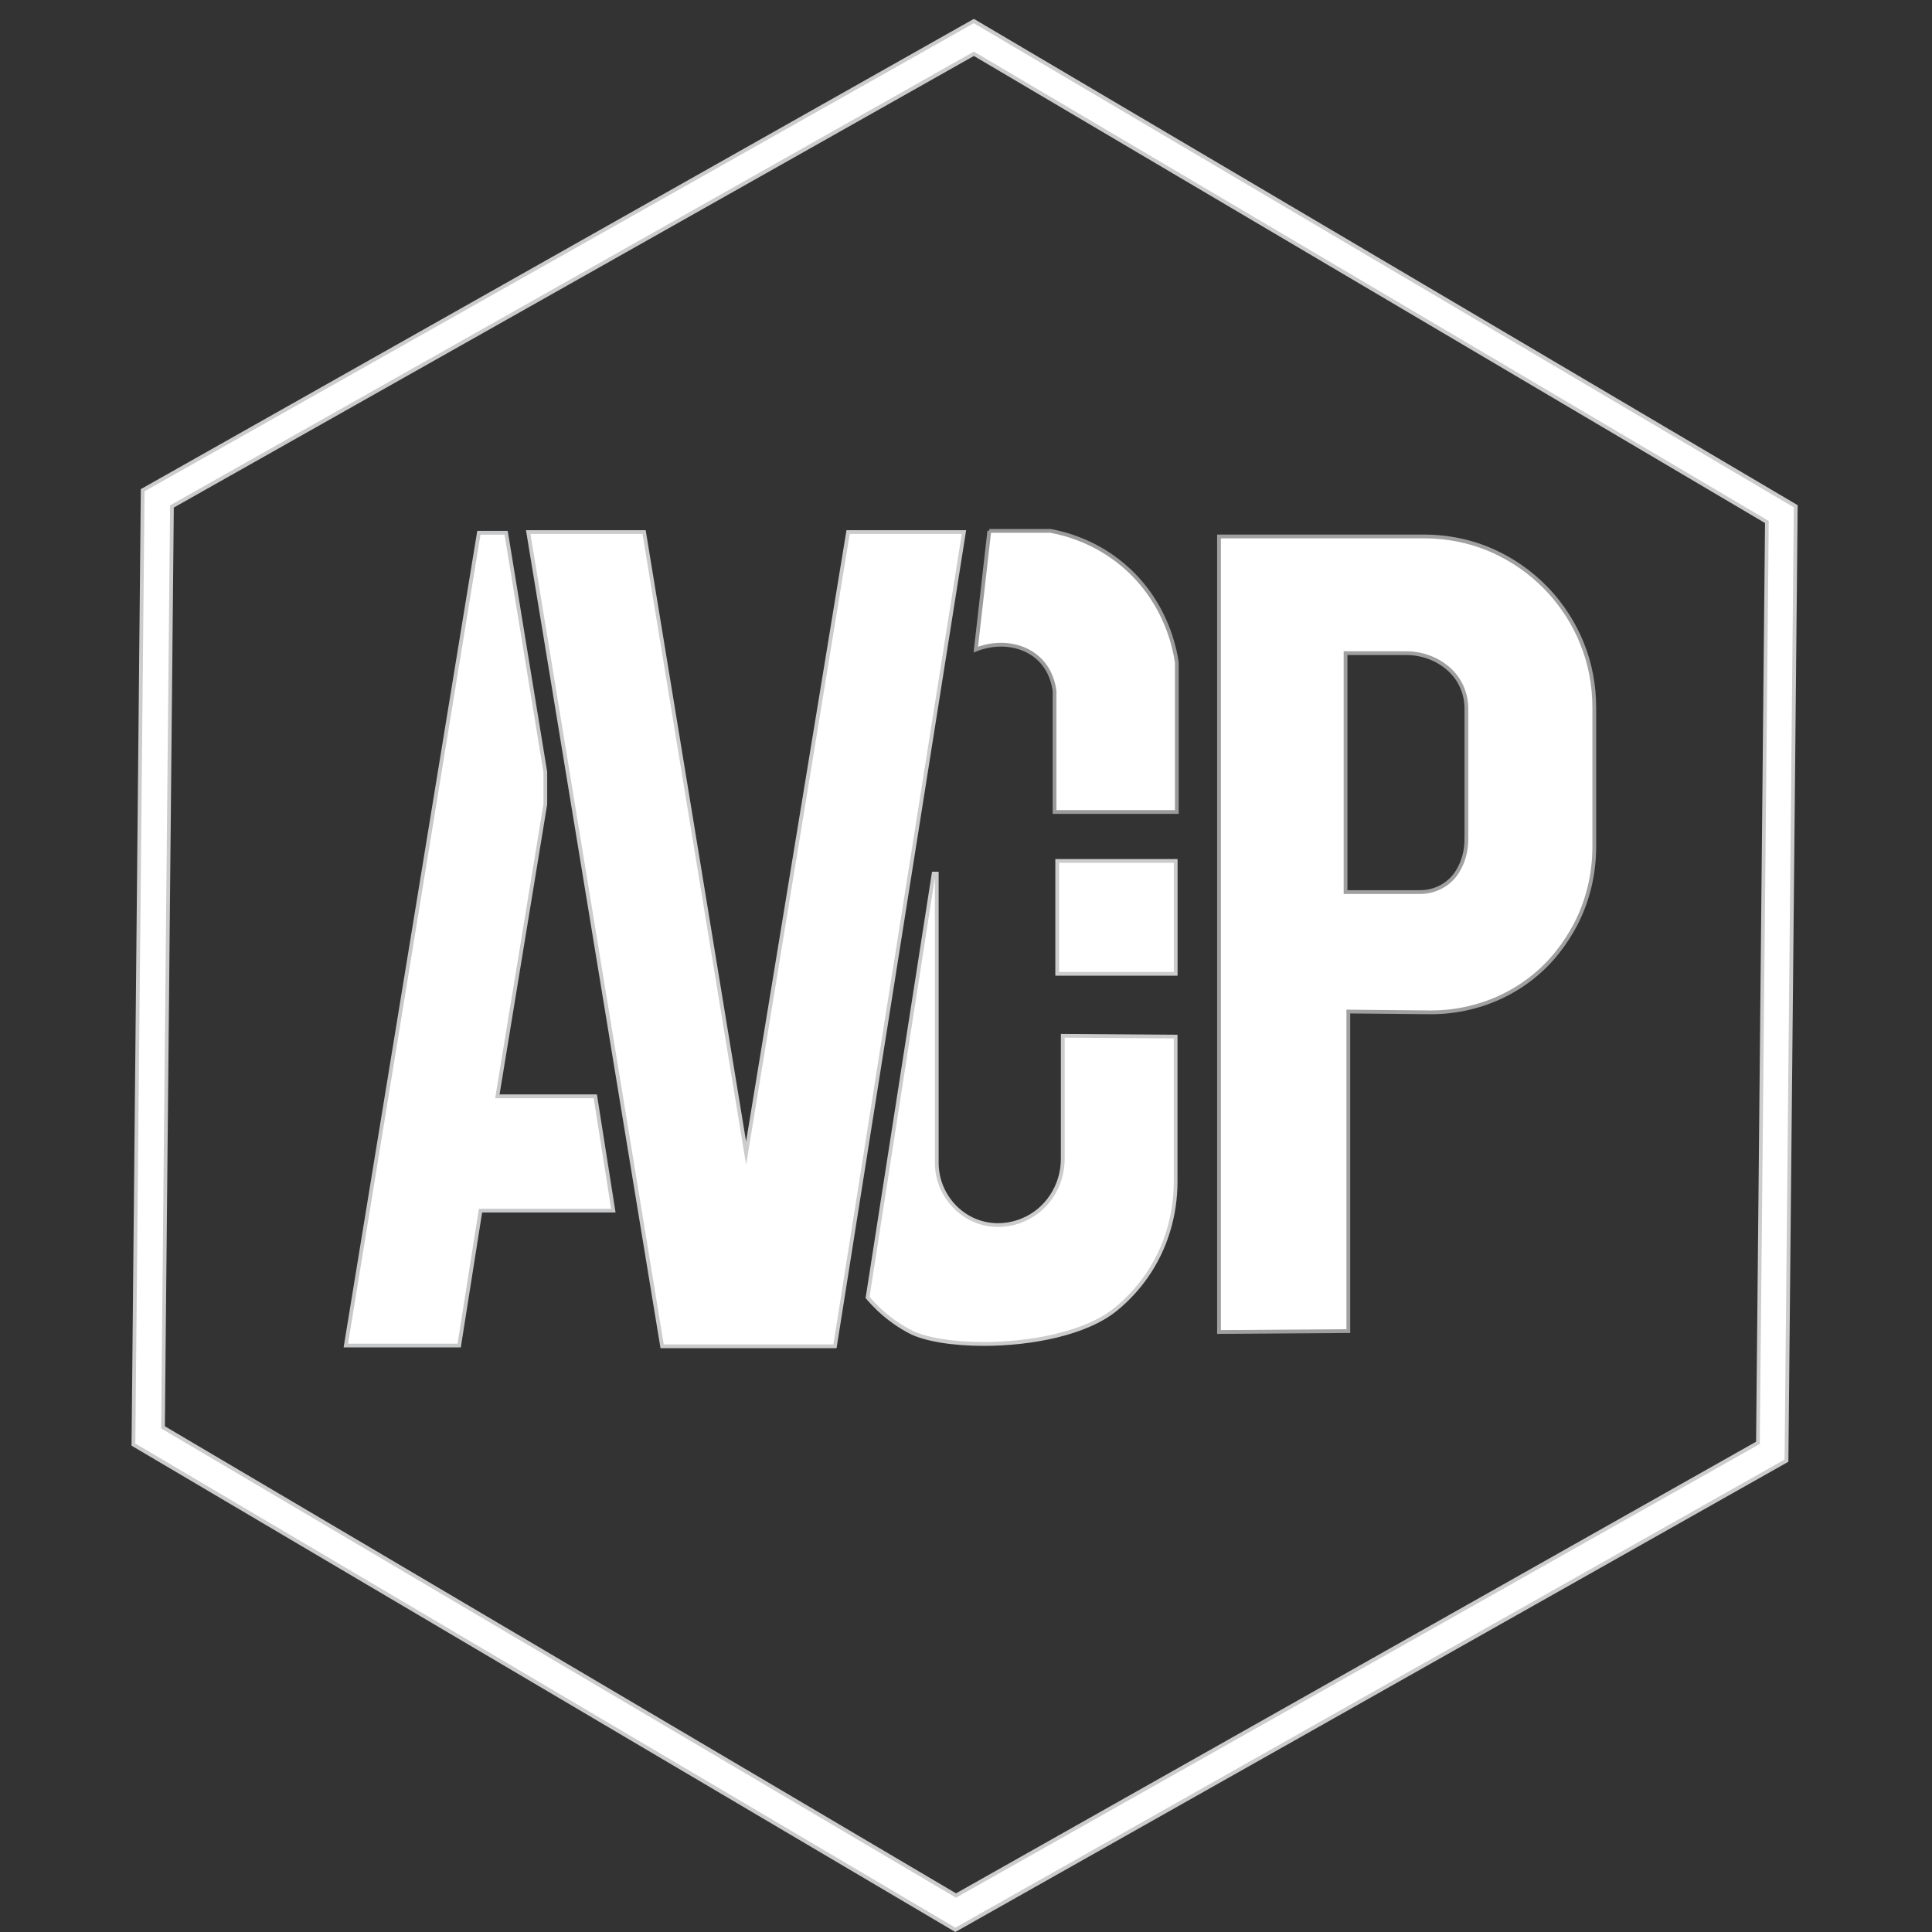
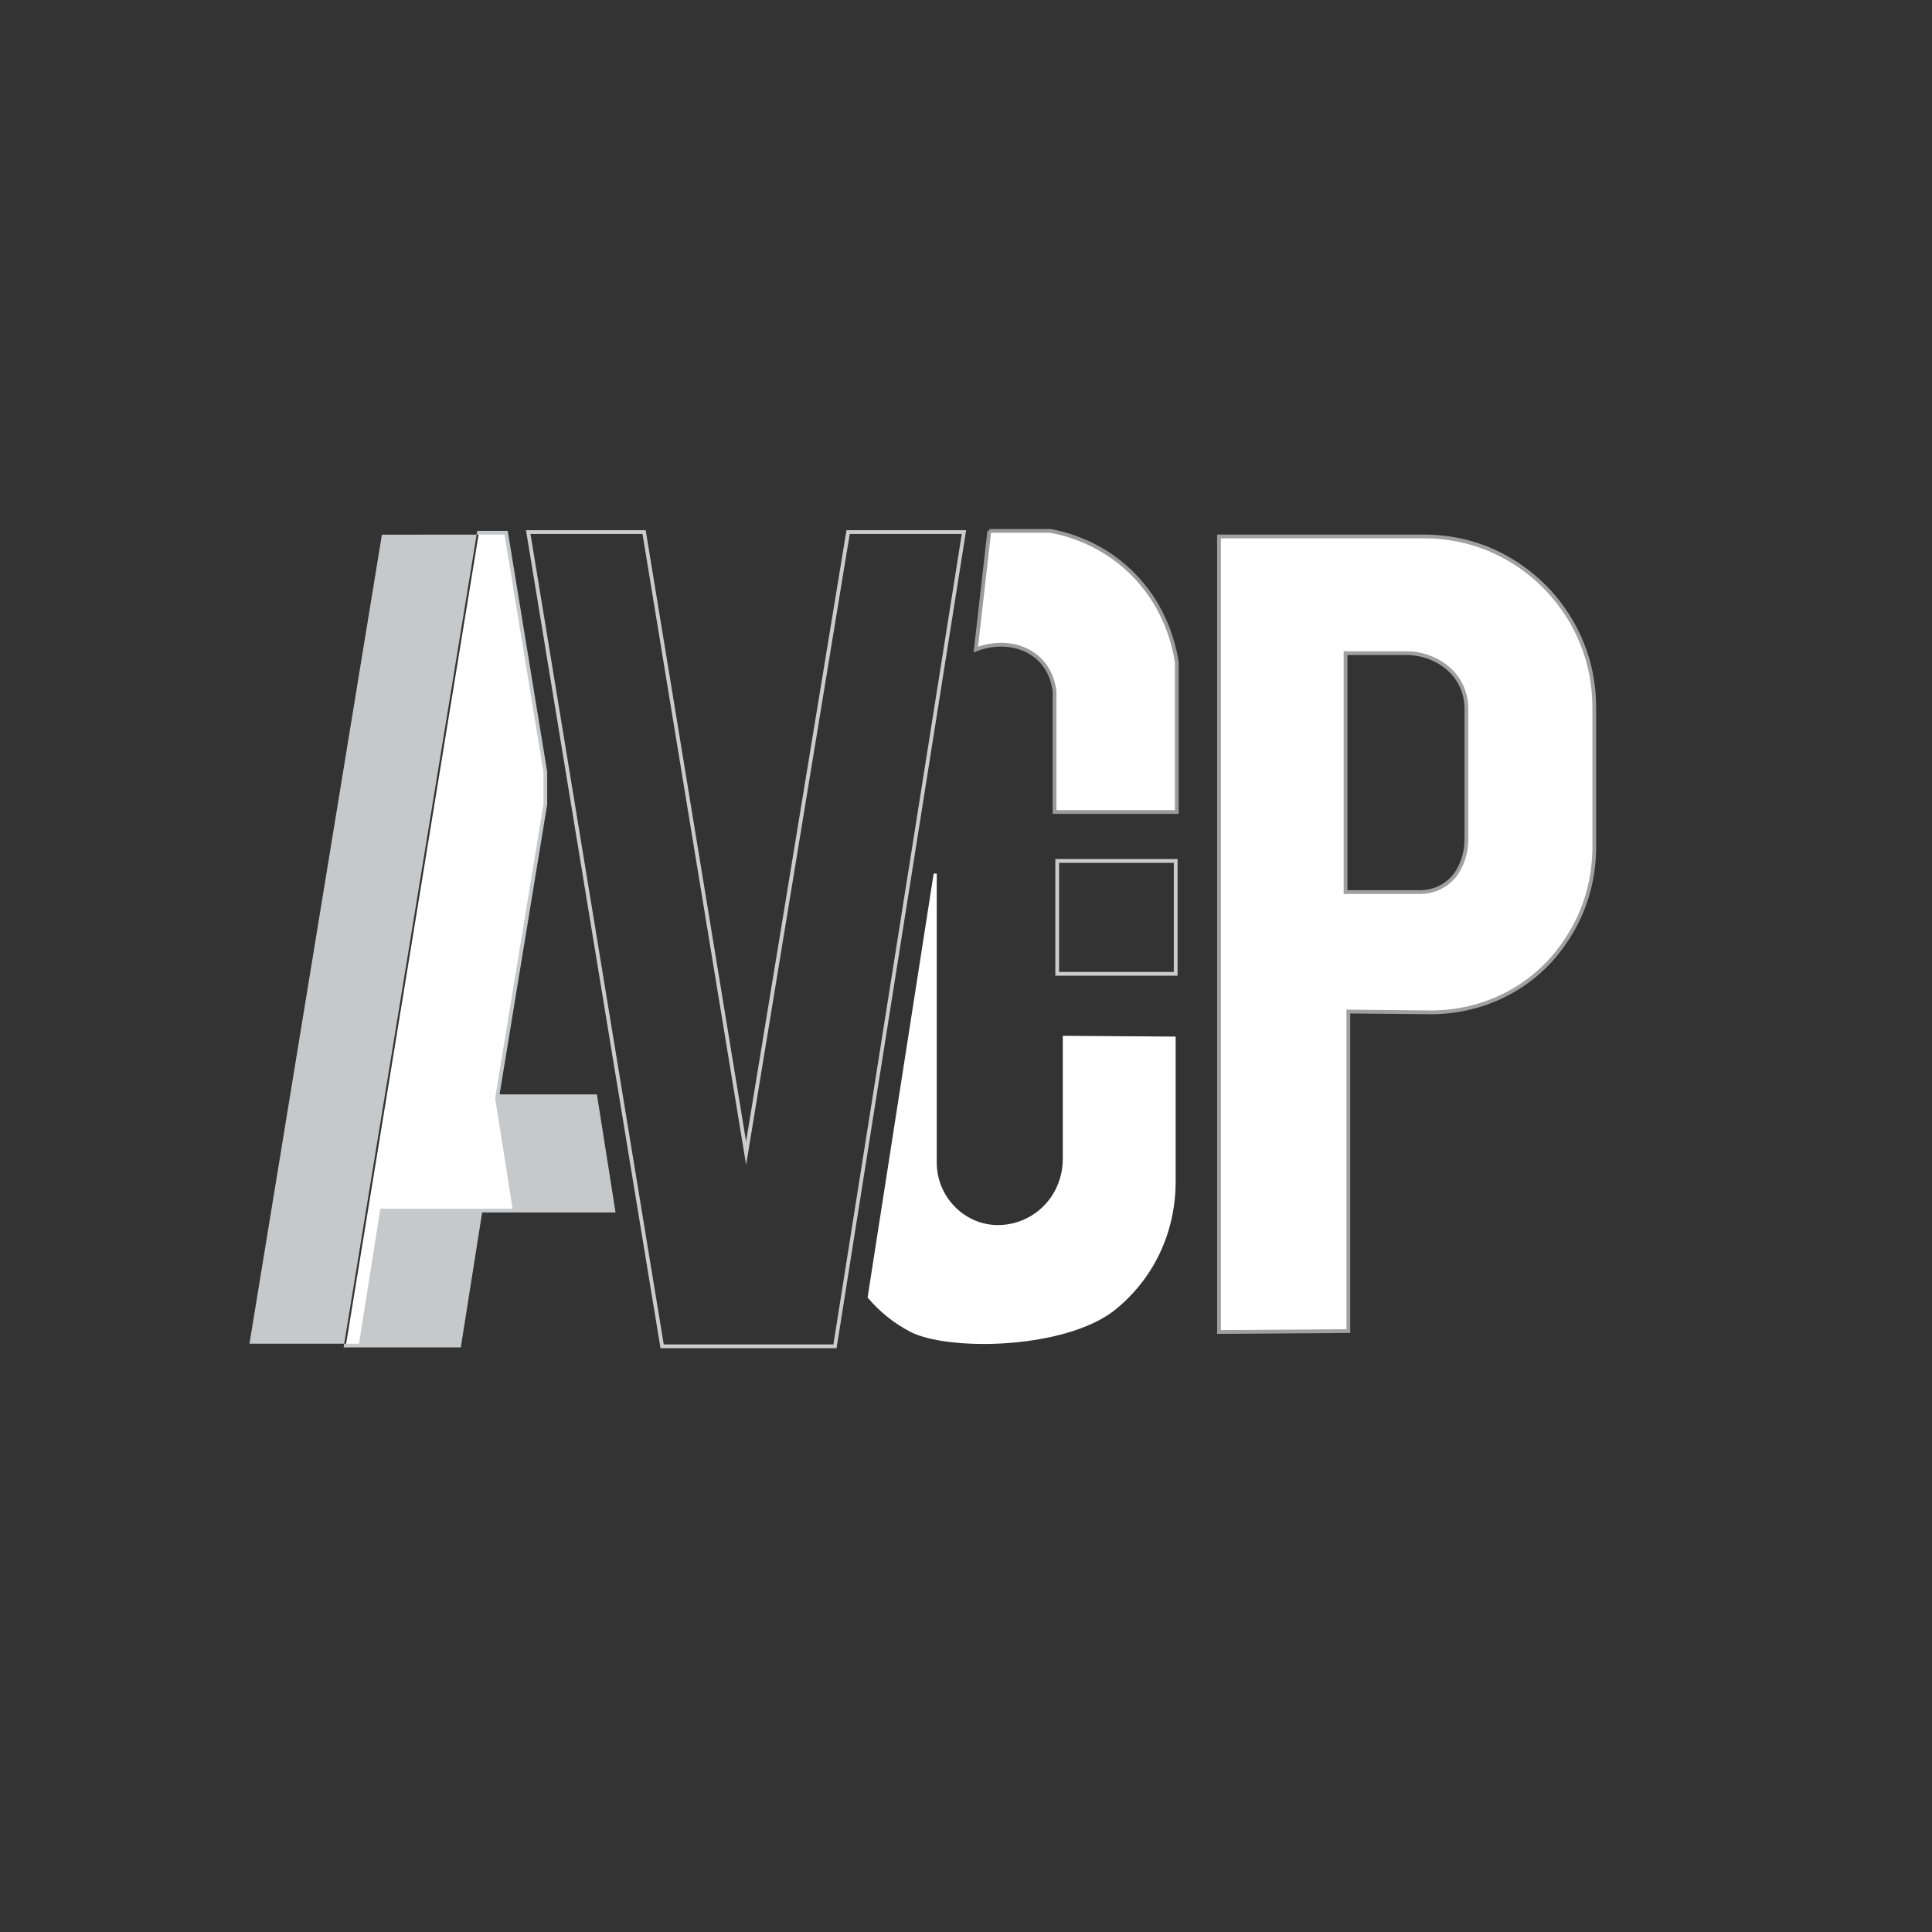
<svg xmlns="http://www.w3.org/2000/svg" id="Camada_1" viewBox="0 0 512 512">
  <rect x="0" y="0" width="512" height="512" fill="#333333" stroke="none" />
  <defs>
    <style>      .st0, .st1, .st2 {        fill: #fff;      }      .st3 {        fill: #c7c8c9;      }      .st1 {        stroke: #a0a0a0;      }      .st1, .st2 {        stroke-miterlimit: 10;      }      .st4 {        fill: #ccc;      }      .st2 {        stroke: #9b9b9b;      }    </style>
  </defs>
  <g>
    <g>
      <polygon class="st0" points="91.65 356.59 126.91 141.18 134.13 141.18 144.53 204.64 144.52 213.2 131.81 290.54 157.77 290.54 162.55 320.83 127.34 320.83 121.69 356.59 91.65 356.59" />
-       <path class="st3" d="M133.71,141.68l10.31,62.96v8.48l-12.61,76.77-.19,1.16h26.12l4.62,29.29h-35.05l-.13.84-5.52,34.91h-29.03l35.1-214.4h6.38M134.56,140.68h-8.08l-35.42,216.4h31.06l5.65-35.76h35.36l-4.94-31.29h-25.8l12.62-76.85v-8.64l-10.46-63.87h0Z" />
+       <path class="st3" d="M133.71,141.68l10.31,62.96v8.48l-12.61,76.77-.19,1.16l4.62,29.29h-35.05l-.13.84-5.52,34.91h-29.03l35.1-214.4h6.38M134.56,140.68h-8.08l-35.42,216.4h31.06l5.65-35.76h35.36l-4.94-31.29h-25.8l12.62-76.85v-8.64l-10.46-63.87h0Z" />
    </g>
    <g>
-       <polygon class="st0" points="175.48 356.77 139.99 141 170.7 141 197.73 305.59 224.76 141 255.47 141 221.29 356.77 175.48 356.77" />
      <path class="st4" d="M254.88,141.5l-34.02,214.78h-44.96l-35.32-214.78h29.69l26.47,161.17.99,6.01.99-6.01,26.47-161.17h29.7M256.05,140.5h-31.72l-26.61,162.01-26.61-162.01h-31.72l35.65,216.78h46.66l34.34-216.78h0Z" />
    </g>
    <g>
      <path class="st0" d="M260.74,356.17c-8.34,0-15.64-1.21-19.54-3.25-4.3-2.24-8.09-5.29-11.28-9.07l17.51-112.34h.82v76.62c0,8.87,7.08,16.28,15.78,16.52.15,0,.65,0,.65,0,2.14-.02,4.25-.46,6.27-1.28,6.5-2.66,10.7-9.04,10.7-16.25v-32.62l29.91.21v38.42c0,9.15-2.68,17.83-7.74,25.09-2.27,3.25-4.98,6.18-8.06,8.7-8.33,6.82-23.56,9.25-35.03,9.25Z" />
-       <path class="st4" d="M247.75,232.7v75.43c0,9.14,7.3,16.78,16.27,17.02.16,0,.31,0,.47,0h.2c2.21-.03,4.38-.47,6.45-1.32,6.69-2.74,11.01-9.3,11.01-16.72v-32.12l28.91.2v37.92c0,9.05-2.65,17.63-7.65,24.8-2.24,3.22-4.92,6.11-7.97,8.6-8.23,6.74-23.33,9.14-34.71,9.14-8.26,0-15.48-1.19-19.31-3.19-4.17-2.18-7.87-5.13-10.98-8.78l17.3-111M248.75,231.01h-1.75l-17.61,112.99c2.23,2.67,5.97,6.44,11.57,9.37,4.02,2.1,11.44,3.3,19.77,3.3,12.6,0,27.28-2.76,35.34-9.37,3.38-2.77,6.05-5.79,8.15-8.8,5.18-7.43,7.83-16.32,7.83-25.37v-38.91l-30.91-.22v33.12c0,6.87-4.04,13.19-10.39,15.79-1.91.78-3.97,1.22-6.08,1.24-.06,0-.13,0-.19,0-.15,0-.29,0-.44,0-8.56-.23-15.29-7.45-15.29-16.02v-77.12h0Z" />
    </g>
    <path class="st2" d="M262.18,140.68l-3.58,31.46c6.25-2.44,12.95-1.36,17.03,2.76,2.94,2.97,3.64,6.63,3.84,8.28v32h32.4v-39.6c-.52-3.55-2.65-15.02-12.63-24.4-8.13-7.64-17.12-9.8-20.88-10.49h-16.18Z" />
    <path class="st1" d="M419.18,170.32c-1.87-4.55-4.8-9.62-9.38-14.37-4.37-4.53-9.11-7.58-13.45-9.62-5.92-2.79-12.41-4.16-18.96-4.16h-54.34v210.82l34.27-.24v-84.68l21.5.21c12.72.12,24.97-5.25,33.15-14.97.25-.3.5-.61.75-.92,1.94-2.44,3.5-4.9,4.76-7.29,3.35-6.38,5.02-13.52,5.02-20.73v-36.84c0-5.9-1.08-11.76-3.33-17.21ZM388.61,222.43c0,2.96-.75,5.89-2.29,8.42-.01.02-.03.05-.04.07-.02.03-.04.06-.05.09-2.11,3.39-5.88,5.4-9.89,5.4h-19.76v-63.32h16.02c4.16,0,8.23,1.43,11.33,4.2.17.15.34.31.51.48.02.02.05.05.07.07,2.66,2.61,4.1,6.23,4.1,9.95v34.64Z" />
    <g>
-       <rect class="st0" x="280.17" y="228.16" width="31.4" height="29.91" />
      <path class="st4" d="M311.07,228.66v28.91h-30.4v-28.91h30.4M312.07,227.66h-32.4v30.91h32.4v-30.91h0Z" />
    </g>
  </g>
  <g>
-     <path class="st0" d="M35.36,382.83l2.46-252.92L258.08,5.58l217.81,128.59-2.46,252.92-220.27,124.33L35.36,382.83ZM45.56,134.22l-2.37,244.04,210.16,124.07,212.53-119.96,2.37-244.04L258.09,14.26,45.56,134.22Z" />
-     <path class="st4" d="M258.07,6.15l217.31,128.3-2.45,252.35-219.76,124.05L35.86,382.55l2.45-252.35L258.07,6.15M253.34,502.91l.5-.28,212.02-119.68.5-.28v-.58s2.37-243.46,2.37-243.46v-.58s-.49-.29-.49-.29L258.59,13.97l-.5-.29-.5.28L45.57,133.64l-.5.28v.58s-2.37,243.46-2.37,243.46v.58s.49.29.49.29l209.66,123.78.5.29M258.09,5L37.32,129.62l-2.46,253.5,218.31,128.88,220.77-124.62,2.46-253.5L258.09,5h0ZM253.35,501.75l-209.66-123.78,2.37-243.46L258.09,14.83l209.66,123.78-2.37,243.46-212.02,119.68h0Z" />
-   </g>
+     </g>
</svg>